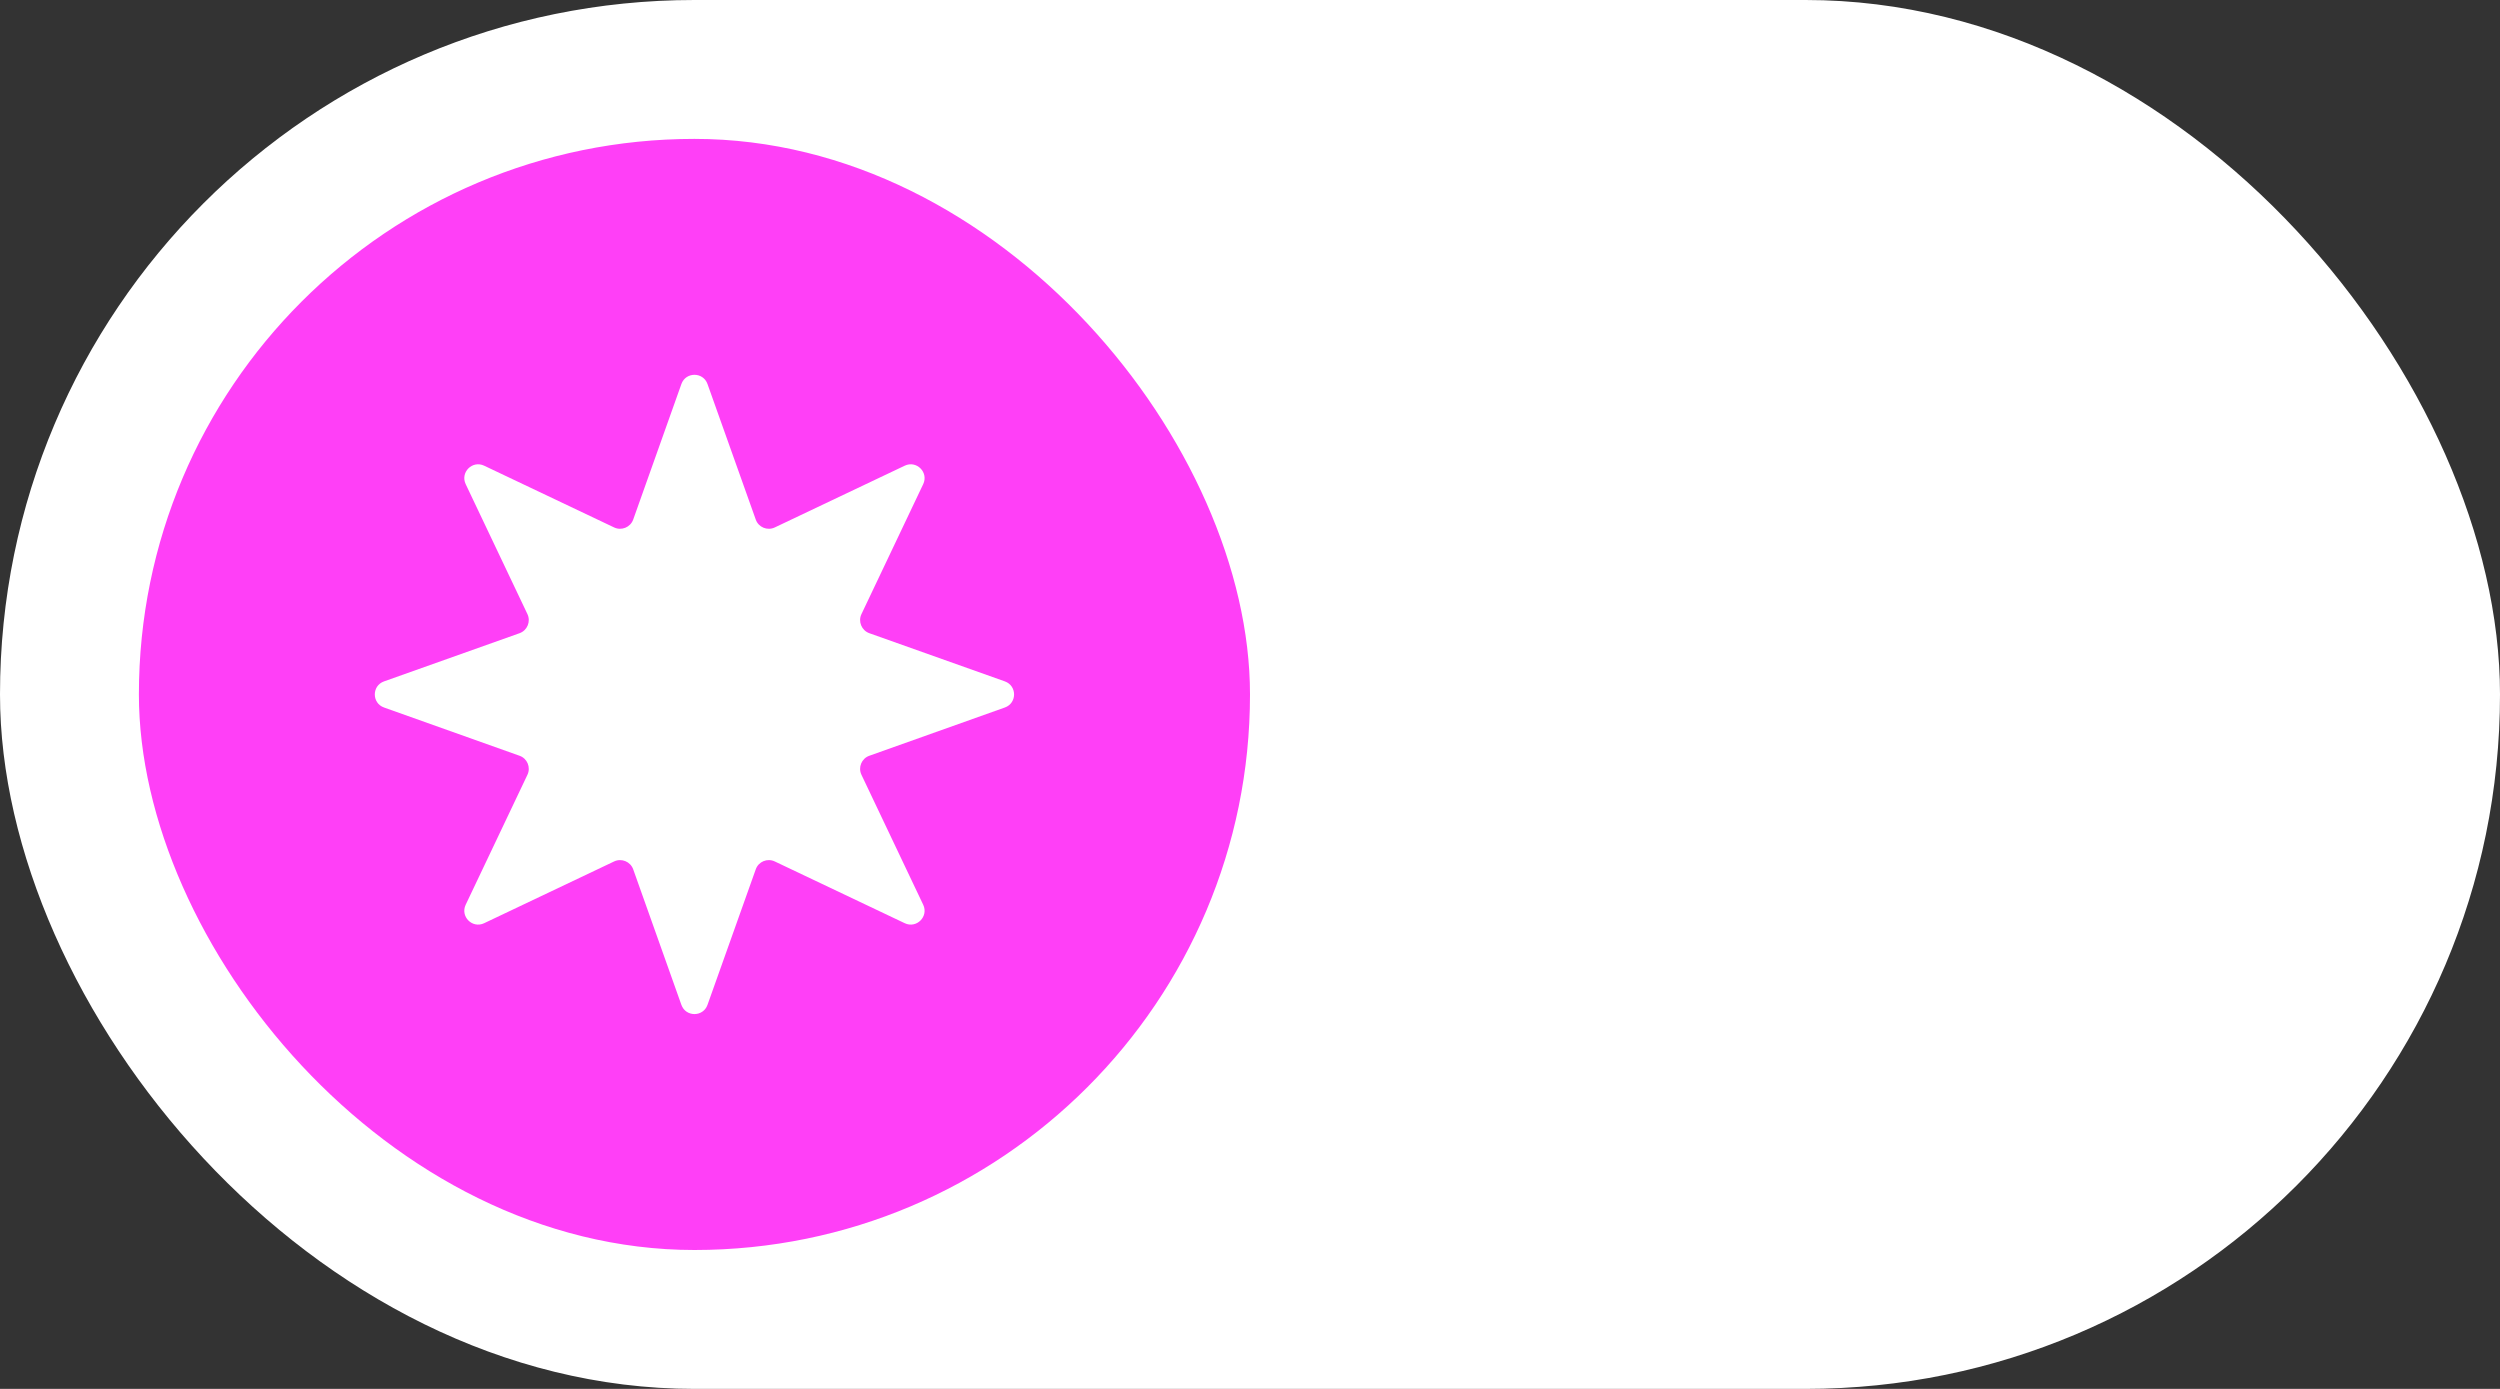
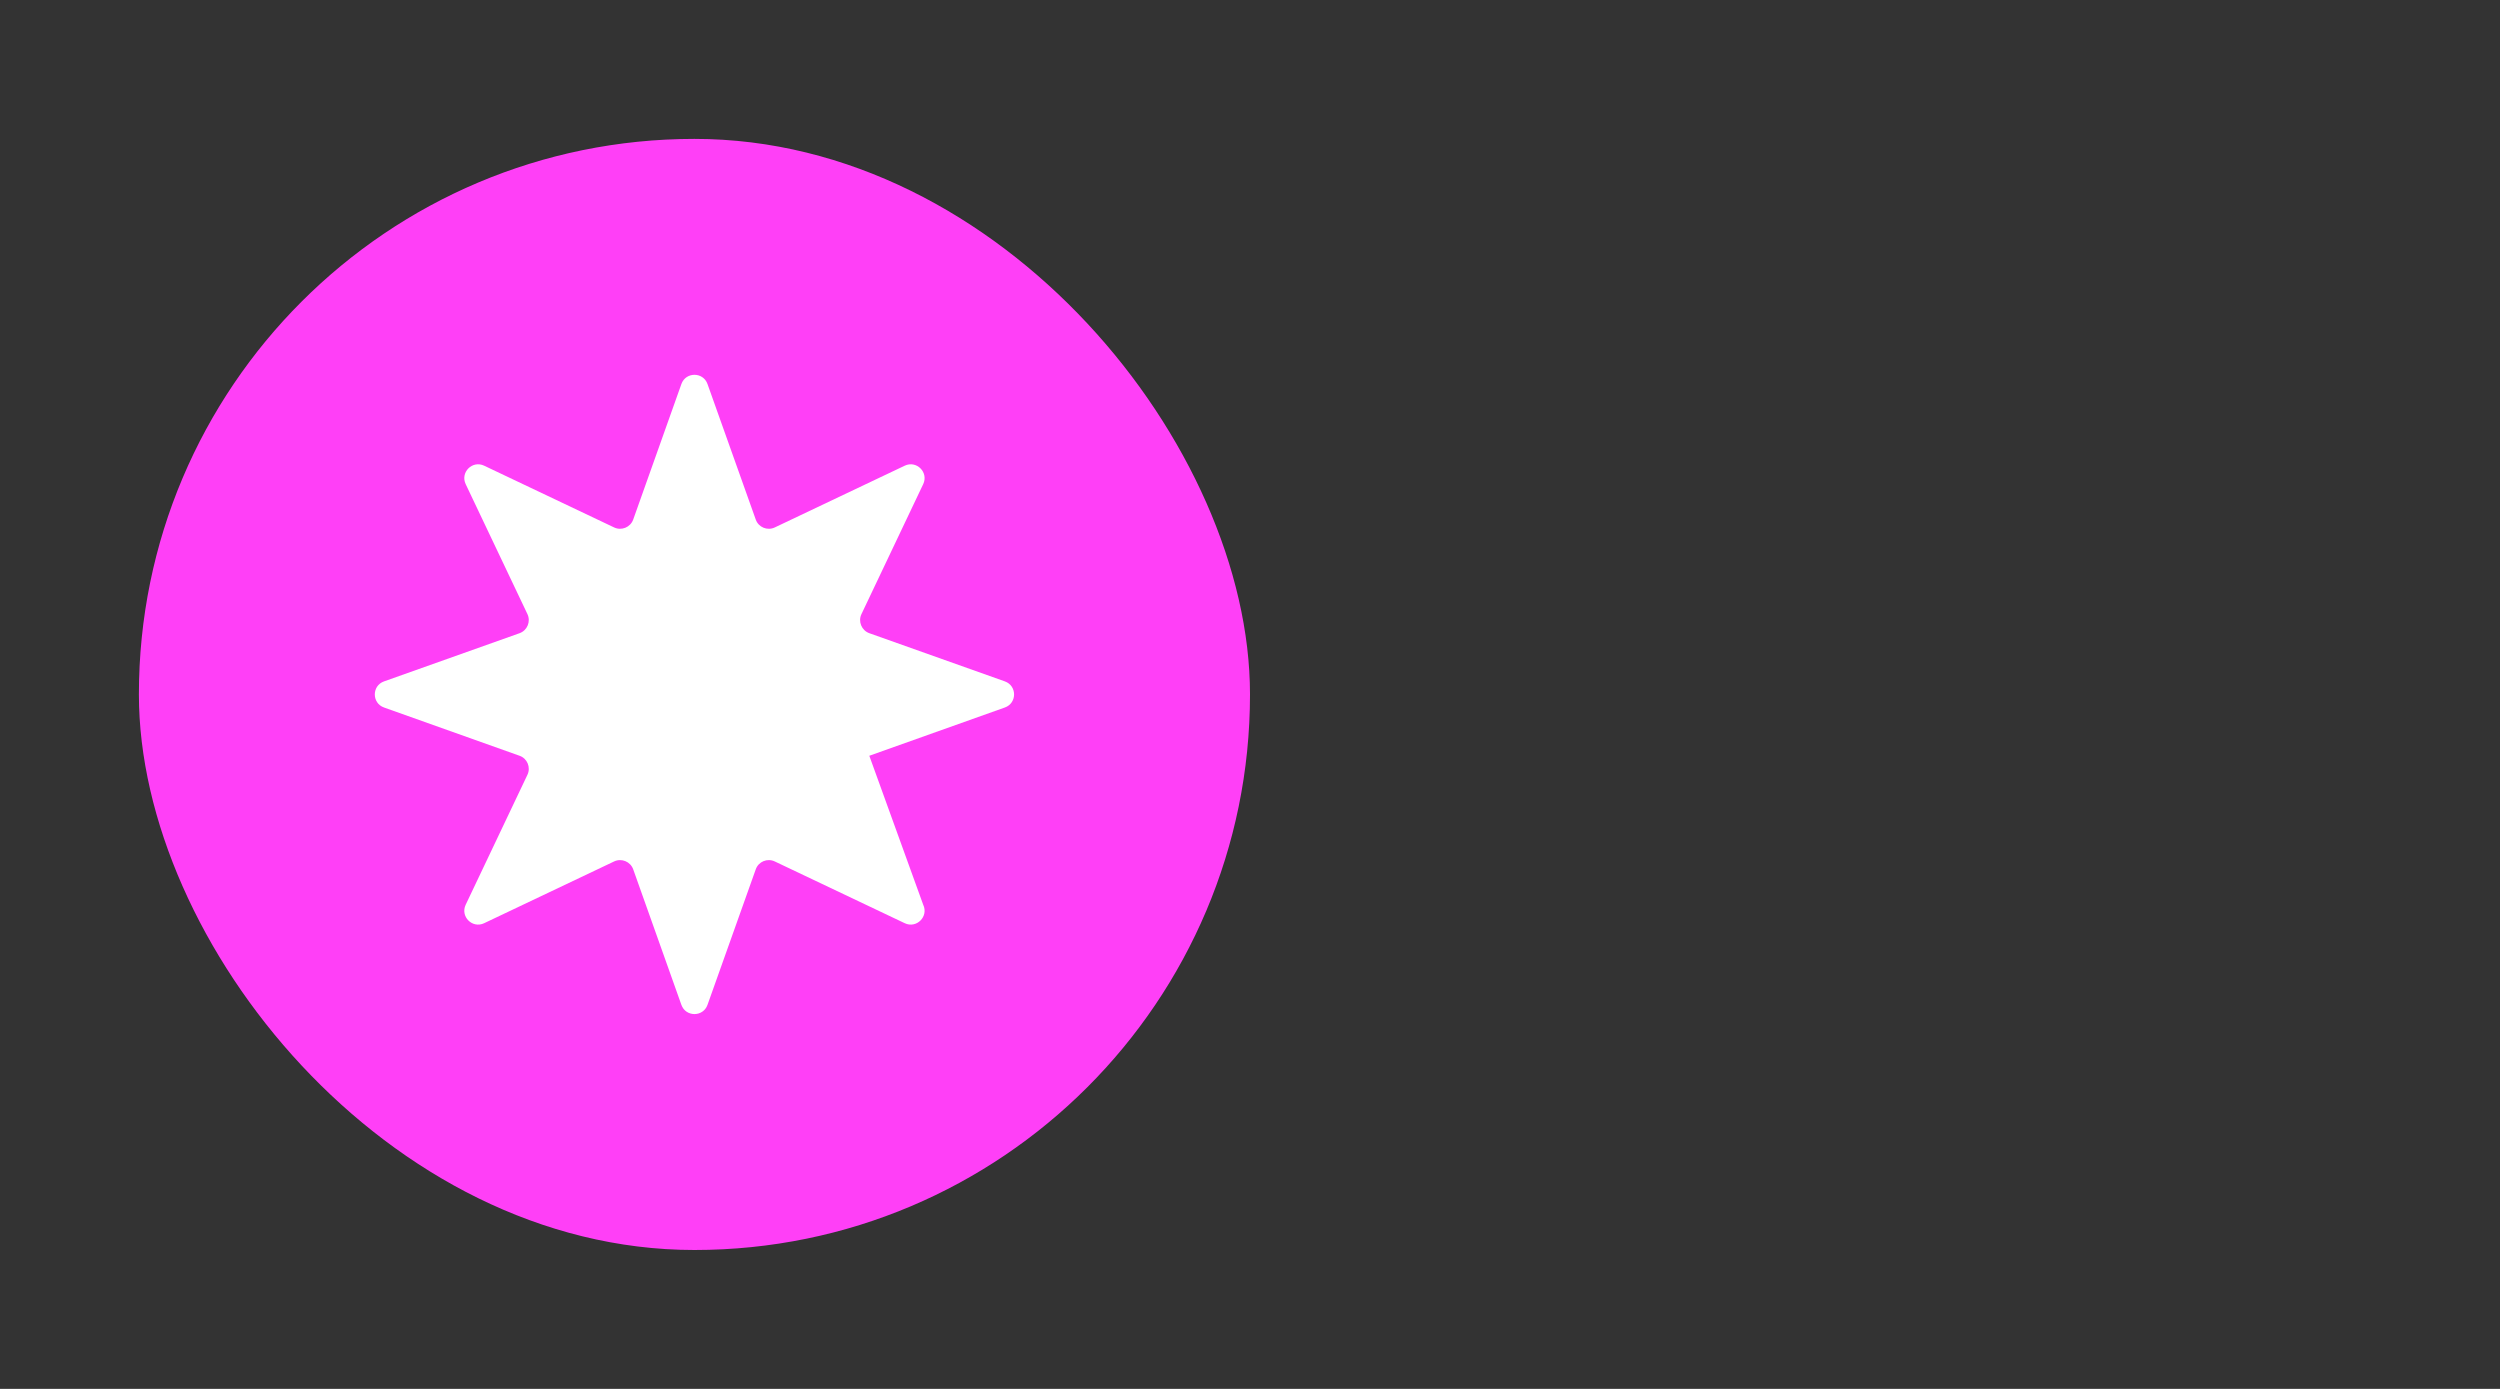
<svg xmlns="http://www.w3.org/2000/svg" width="36" height="20" viewBox="0 0 36 20" fill="none">
  <rect x="0" y="0" width="36" height="20" fill="#333333" stroke="none" />
-   <rect width="36" height="20" rx="10" fill="white" />
  <rect x="2" y="2" width="16" height="16" rx="8" fill="#FF3FF7" />
-   <path d="M9.812 5.53C9.875 5.353 10.125 5.353 10.188 5.53L10.883 7.482C10.922 7.593 11.05 7.646 11.157 7.595L13.028 6.706C13.198 6.625 13.375 6.802 13.294 6.972L12.405 8.843C12.354 8.95 12.407 9.078 12.518 9.118L14.47 9.812C14.647 9.875 14.647 10.125 14.47 10.188L12.518 10.883C12.407 10.922 12.354 11.05 12.405 11.157L13.294 13.028C13.375 13.198 13.198 13.375 13.028 13.294L11.157 12.405C11.05 12.354 10.922 12.407 10.883 12.518L10.188 14.47C10.125 14.647 9.875 14.647 9.812 14.47L9.118 12.518C9.078 12.407 8.95 12.354 8.843 12.405L6.972 13.294C6.802 13.375 6.625 13.198 6.706 13.028L7.595 11.157C7.646 11.05 7.593 10.922 7.482 10.883L5.53 10.188C5.353 10.125 5.353 9.875 5.53 9.812L7.482 9.118C7.593 9.078 7.646 8.95 7.595 8.843L6.706 6.972C6.625 6.802 6.802 6.625 6.972 6.706L8.843 7.595C8.95 7.646 9.078 7.593 9.118 7.482L9.812 5.53Z" fill="white" />
+   <path d="M9.812 5.53C9.875 5.353 10.125 5.353 10.188 5.53L10.883 7.482C10.922 7.593 11.05 7.646 11.157 7.595L13.028 6.706C13.198 6.625 13.375 6.802 13.294 6.972L12.405 8.843C12.354 8.95 12.407 9.078 12.518 9.118L14.47 9.812C14.647 9.875 14.647 10.125 14.47 10.188L12.518 10.883L13.294 13.028C13.375 13.198 13.198 13.375 13.028 13.294L11.157 12.405C11.05 12.354 10.922 12.407 10.883 12.518L10.188 14.47C10.125 14.647 9.875 14.647 9.812 14.47L9.118 12.518C9.078 12.407 8.95 12.354 8.843 12.405L6.972 13.294C6.802 13.375 6.625 13.198 6.706 13.028L7.595 11.157C7.646 11.05 7.593 10.922 7.482 10.883L5.53 10.188C5.353 10.125 5.353 9.875 5.53 9.812L7.482 9.118C7.593 9.078 7.646 8.95 7.595 8.843L6.706 6.972C6.625 6.802 6.802 6.625 6.972 6.706L8.843 7.595C8.95 7.646 9.078 7.593 9.118 7.482L9.812 5.53Z" fill="white" />
</svg>